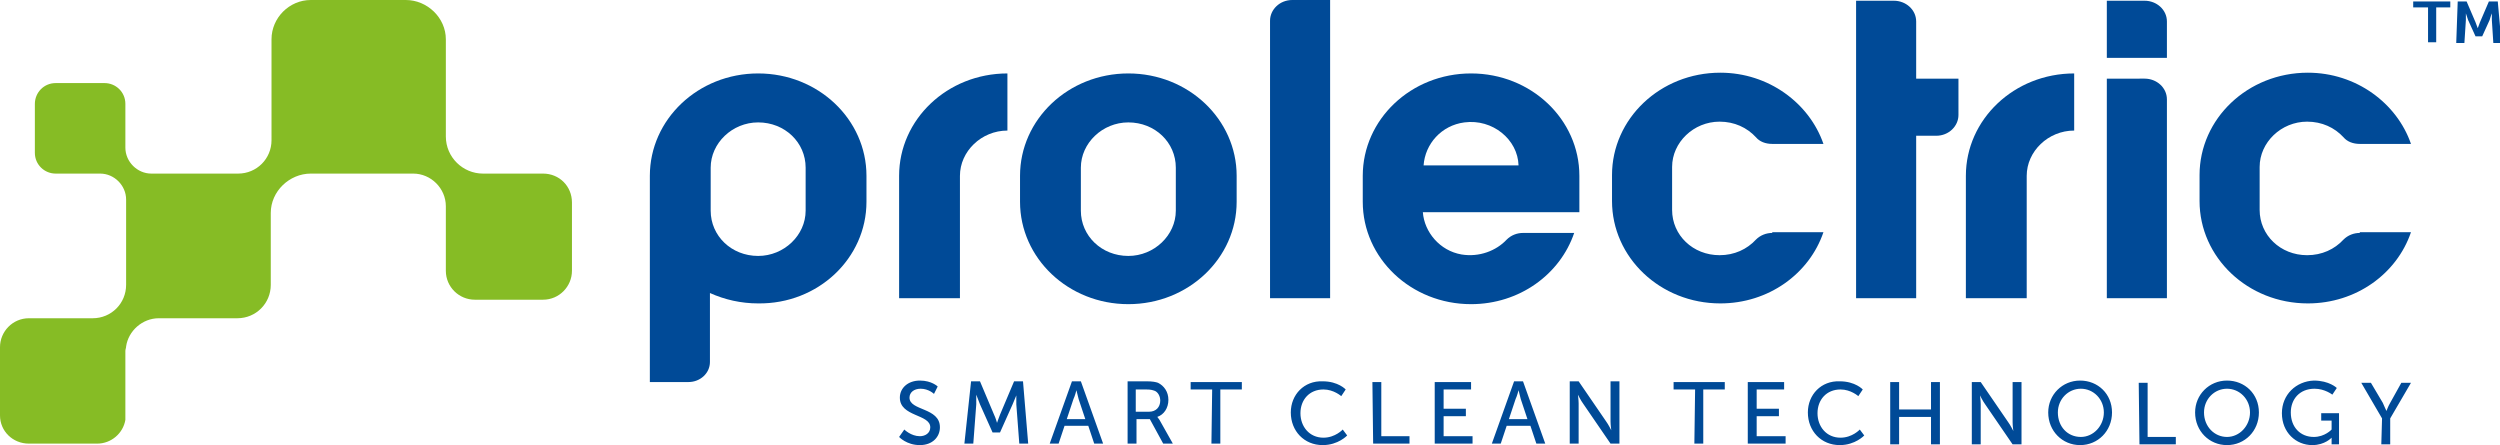
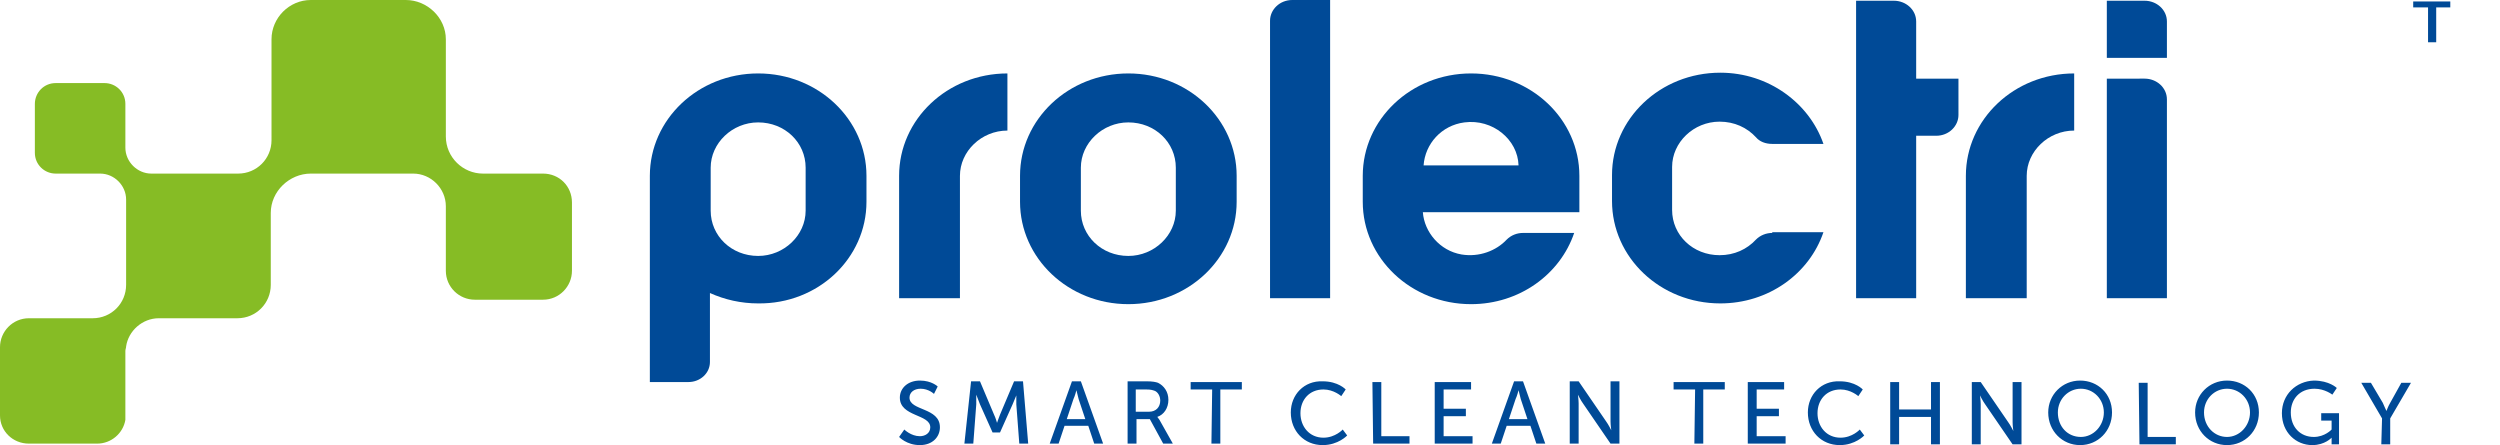
<svg xmlns="http://www.w3.org/2000/svg" version="1.1" id="Layer_1" x="0px" y="0px" viewBox="0 0 337 60" style="enable-background:new 0 0 337 60;" xml:space="preserve">
  <style type="text/css">
	.st0{fill:#86BC25;}
	.st1{fill:#004A97;}
</style>
  <g>
    <path class="st0" d="M77.1,27.3v9.2c0,2.1-1.7,3.9-3.9,3.9H64c-2.1,0-3.9-1.7-3.9-3.9v-8.7c0-2.4-2-4.4-4.4-4.4H41.9   c-2.9,0-5.4,2.4-5.4,5.3v9.7c0,2.5-2,4.5-4.5,4.5H21.4c-2.2,0-4.1,1.7-4.4,3.8v0c0,0.2-0.1,0.4-0.1,0.6v9.3   c-0.3,1.8-1.9,3.2-3.8,3.2H3.9C1.7,59.8,0,58.1,0,56v-9.2c0-2.1,1.7-3.9,3.9-3.9h8.6c2.5,0,4.5-2,4.5-4.5V26.9   c0-1.9-1.6-3.5-3.5-3.5H7.5c-1.5,0-2.8-1.2-2.8-2.8V14c0-1.5,1.2-2.8,2.8-2.8h6.6c1.5,0,2.8,1.2,2.8,2.8v5.9c0,1.9,1.6,3.5,3.5,3.5   h11.7c2.5,0,4.5-2,4.5-4.5V5.3C36.6,2.4,39,0,41.9,0h12.8c2.9,0,5.4,2.4,5.4,5.3v13.1c0,2.8,2.3,5,5,5h8.1   C75.4,23.4,77.1,25.1,77.1,27.3" />
    <path class="st1" d="M327.2,1h-1.9V0.2h5V1h-1.9v4.7h-1.1V1z" />
-     <path class="st1" d="M331.3,0.2h1.2l1.2,2.8c0.1,0.3,0.3,0.8,0.3,0.8h0c0,0,0.2-0.5,0.3-0.8l1.2-2.8h1.2l0.5,5.6h-1.1l-0.2-3.1   c0-0.4,0-0.9,0-0.9h0c0,0-0.2,0.5-0.3,0.9l-1,2.2h-0.9l-1-2.2c-0.1-0.3-0.3-0.9-0.3-0.9h0c0,0,0,0.5,0,0.9l-0.2,3.1h-1.1L331.3,0.2   L331.3,0.2z" />
    <path class="st1" d="M171.2,40.2h8.1V0h-5.1c-1.7,0-3,1.3-3,2.8L171.2,40.2L171.2,40.2z" />
    <path class="st1" d="M284,7.8h8.1V2.9c0-1.6-1.4-2.8-3-2.8H284L284,7.8L284,7.8z M292.1,40.2V13.4c0-1.6-1.4-2.8-3-2.8H284v29.6   H292.1L292.1,40.2z" />
    <path class="st1" d="M264,10.6h-5.7V2.9c0-1.6-1.4-2.8-3-2.8h-5.1v40.1h8.1V18.3h2.7c1.7,0,3-1.3,3-2.8V10.6L264,10.6z" />
-     <path class="st1" d="M158.5,28.4c0,3.3-2.9,6.1-6.4,6.1c-3.6,0-6.4-2.7-6.4-6.1v-5.8c0-3.3,2.9-6.1,6.4-6.1c3.6,0,6.4,2.7,6.4,6.1   V28.4z M166.7,27.2v-3.5c0-7.6-6.5-13.8-14.6-13.8c-8.1,0-14.6,6.2-14.6,13.8v3.5c0,7.6,6.5,13.8,14.6,13.8   C160.2,41,166.7,34.8,166.7,27.2z" />
+     <path class="st1" d="M158.5,28.4c0,3.3-2.9,6.1-6.4,6.1c-3.6,0-6.4-2.7-6.4-6.1v-5.8c0-3.3,2.9-6.1,6.4-6.1c3.6,0,6.4,2.7,6.4,6.1   V28.4M166.7,27.2v-3.5c0-7.6-6.5-13.8-14.6-13.8c-8.1,0-14.6,6.2-14.6,13.8v3.5c0,7.6,6.5,13.8,14.6,13.8   C160.2,41,166.7,34.8,166.7,27.2z" />
    <path class="st1" d="M108.6,28.4c0,3.3-2.9,6.1-6.4,6.1c-3.6,0-6.4-2.7-6.4-6.1v-5.8c0-3.3,2.9-6.1,6.4-6.1c3.6,0,6.4,2.7,6.4,6.1   V28.4z M116.8,27.2v-3.5c0-7.6-6.5-13.8-14.6-13.8c-8.1,0-14.6,6.2-14.6,13.8v27.8h5.2c1.6,0,2.9-1.2,2.9-2.7v-9.3   c2,0.9,4.2,1.4,6.5,1.4C110.3,41,116.8,34.8,116.8,27.2" />
    <path class="st1" d="M129.4,40.2V23.7c0-3.3,2.9-6.1,6.4-6.1V9.9c-8.1,0-14.6,6.2-14.6,13.8v16.5L129.4,40.2L129.4,40.2z" />
    <path class="st1" d="M273.2,40.2V23.7c0-3.3,2.9-6.1,6.4-6.1V9.9c-8.1,0-14.6,6.2-14.6,13.8v16.5L273.2,40.2L273.2,40.2z" />
    <path class="st1" d="M204.7,22.3h-12.8c0.2-2.9,2.4-5.4,5.5-5.8C201.2,16,204.6,18.8,204.7,22.3z M212.9,28.6v-4.9   c0-7.6-6.5-13.8-14.6-13.8c-8.1,0-14.6,6.2-14.6,13.8v3.5c0,7.6,6.5,13.8,14.6,13.8c6.5,0,12-4,13.9-9.6h-6.9   c-0.8,0-1.6,0.3-2.2,0.9c-1.4,1.5-3.7,2.4-6.1,2c-2.9-0.5-5-3-5.2-5.7L212.9,28.6L212.9,28.6z" />
    <path class="st1" d="M238.9,31.4c-0.8,0-1.6,0.3-2.2,0.9c-1.2,1.3-2.9,2.1-4.9,2.1c-3.6,0-6.4-2.7-6.4-6.1v-5.8   c0-3.3,2.9-6.1,6.4-6.1c2,0,3.7,0.8,4.9,2.1c0.5,0.6,1.3,0.9,2.2,0.9h6.9c-1.9-5.5-7.4-9.6-13.9-9.6c-8.1,0-14.6,6.2-14.6,13.8v3.5   c0,7.6,6.5,13.8,14.6,13.8c6.5,0,12-4,13.9-9.6H238.9z" />
-     <path class="st1" d="M318.1,31.4c-0.8,0-1.6,0.3-2.2,0.9c-1.2,1.3-2.9,2.1-4.9,2.1c-3.6,0-6.4-2.7-6.4-6.1v-5.8   c0-3.3,2.9-6.1,6.4-6.1c2,0,3.7,0.8,4.9,2.1c0.5,0.6,1.3,0.9,2.2,0.9h6.9c-1.9-5.5-7.4-9.6-13.9-9.6c-8.1,0-14.6,6.2-14.6,13.8v3.5   c0,7.6,6.5,13.8,14.6,13.8c6.5,0,12-4,13.9-9.6H318.1z" />
    <path class="st1" d="M321,59.9h1.2v-3.5l2.8-4.8h-1.3l-1.5,2.7c-0.3,0.5-0.5,1.1-0.5,1.1h0c0,0-0.3-0.6-0.5-1.1l-1.6-2.7h-1.3   l2.8,4.8L321,59.9L321,59.9z M307.6,55.7c0,2.6,1.9,4.3,4.1,4.3c1.7,0,2.6-1,2.6-1h0c0,0,0,0.2,0,0.4v0.5h1v-4.2h-2.4v1h1.4v1.2   c0,0-0.9,1-2.4,1c-1.8,0-3.1-1.3-3.1-3.3c0-1.8,1.2-3.2,3.2-3.2c1.4,0,2.4,0.8,2.4,0.8l0.6-0.9c0,0-1-1-3.1-1   C309.5,51.4,307.6,53.2,307.6,55.7 M297.1,55.6c0-1.8,1.4-3.2,3.1-3.2c1.7,0,3.1,1.4,3.1,3.2c0,1.8-1.4,3.3-3.1,3.3   C298.5,58.9,297.1,57.5,297.1,55.6z M295.9,55.6c0,2.5,1.9,4.4,4.3,4.4c2.4,0,4.3-1.9,4.3-4.4c0-2.5-1.9-4.3-4.3-4.3   C297.8,51.3,295.9,53.2,295.9,55.6z M288.4,59.9h4.9v-1h-3.8v-7.3h-1.2L288.4,59.9L288.4,59.9z M277.4,55.6c0-1.8,1.4-3.2,3.1-3.2   c1.7,0,3.1,1.4,3.1,3.2c0,1.8-1.4,3.3-3.1,3.3C278.7,58.9,277.4,57.5,277.4,55.6z M276.1,55.6c0,2.5,1.9,4.4,4.3,4.4   c2.4,0,4.3-1.9,4.3-4.4c0-2.5-1.9-4.3-4.3-4.3C278,51.3,276.1,53.2,276.1,55.6z M265.8,59.9h1.2v-5.4c0-0.5-0.1-1.2-0.1-1.2h0   c0,0,0.4,0.8,0.7,1.2l3.7,5.4h1.2v-8.4h-1.2v5.4c0,0.5,0.1,1.2,0.1,1.2h0c0,0-0.4-0.8-0.7-1.2l-3.7-5.4h-1.2L265.8,59.9L265.8,59.9   z M254.8,59.9h1.2v-3.7h4.3v3.7h1.2v-8.4h-1.2v3.7H256v-3.7h-1.2V59.9z M243.7,55.6c0,2.5,1.8,4.4,4.3,4.4c2.1,0,3.3-1.3,3.3-1.3   l-0.6-0.8c0,0-1,1.1-2.6,1.1c-1.9,0-3.1-1.5-3.1-3.3s1.2-3.2,3.1-3.2c1.4,0,2.4,0.9,2.4,0.9l0.6-0.9c0,0-1-1.1-3.1-1.1   C245.5,51.3,243.7,53.2,243.7,55.6 M235.6,59.8h5.1v-1h-3.9v-2.7h3v-1h-3v-2.6h3.7v-1h-4.9V59.8z M228.4,59.8h1.2v-7.3h2.9v-1h-6.9   v1h2.9L228.4,59.8L228.4,59.8z M211.6,59.8h1.2v-5.4c0-0.5-0.1-1.2-0.1-1.2h0c0,0,0.4,0.8,0.7,1.2l3.7,5.4h1.2v-8.4h-1.2v5.4   c0,0.5,0.1,1.2,0.1,1.2h0c0,0-0.4-0.8-0.7-1.2l-3.7-5.4h-1.2L211.6,59.8L211.6,59.8z M204.7,52.6c0,0,0.2,0.8,0.3,1.2l0.9,2.7h-2.5   l0.9-2.7C204.5,53.4,204.7,52.6,204.7,52.6L204.7,52.6L204.7,52.6z M207.1,59.8h1.2l-3-8.4h-1.2l-3,8.4h1.2l0.8-2.4h3.2L207.1,59.8   z M193.4,59.8h5.1v-1h-3.9v-2.7h3v-1h-3v-2.6h3.7v-1h-4.9V59.8z M185.1,59.8h4.9v-1h-3.8v-7.3h-1.2L185.1,59.8L185.1,59.8z    M174,55.6c0,2.5,1.8,4.4,4.3,4.4c2.1,0,3.3-1.3,3.3-1.3l-0.6-0.8c0,0-1,1.1-2.6,1.1c-1.9,0-3.1-1.5-3.1-3.3c0-1.8,1.2-3.2,3.1-3.2   c1.4,0,2.4,0.9,2.4,0.9l0.6-0.9c0,0-1-1.1-3.1-1.1C175.8,51.3,174,53.2,174,55.6 M163.3,59.8h1.2v-7.3h2.9v-1h-6.9v1h2.9   L163.3,59.8L163.3,59.8z M153.1,55.5v-3h1.4c0.7,0,0.9,0.1,1.2,0.2c0.4,0.2,0.7,0.7,0.7,1.3c0,0.9-0.6,1.5-1.5,1.5L153.1,55.5   L153.1,55.5z M152,59.8h1.2v-3.3h1.8l1.8,3.3h1.3l-1.8-3.2c-0.2-0.3-0.3-0.4-0.3-0.4v0c0.9-0.3,1.5-1.2,1.5-2.3   c0-1.1-0.6-1.9-1.4-2.3c-0.3-0.1-0.7-0.2-1.6-0.2H152L152,59.8L152,59.8z M145.1,52.6c0,0,0.2,0.8,0.3,1.2l0.9,2.7h-2.5l0.9-2.7   C144.9,53.4,145.1,52.6,145.1,52.6L145.1,52.6L145.1,52.6z M147.5,59.8h1.2l-3-8.4h-1.2l-3,8.4h1.2l0.8-2.4h3.2L147.5,59.8z    M130,59.8h1.2l0.4-5.3c0-0.5,0-1.3,0-1.3h0c0,0,0.3,0.8,0.5,1.3l1.7,3.8h1l1.7-3.8c0.2-0.5,0.5-1.2,0.5-1.2h0c0,0,0,0.7,0,1.2   l0.4,5.3h1.2l-0.7-8.4h-1.2l-1.9,4.5c-0.2,0.5-0.4,1.1-0.4,1.1h0c0,0-0.2-0.7-0.4-1.1l-1.9-4.5h-1.2L130,59.8L130,59.8z    M121.2,58.9c0,0,1,1.1,2.8,1.1c1.7,0,2.7-1.1,2.7-2.4c0-2.7-4.1-2.2-4.1-4c0-0.7,0.6-1.2,1.5-1.2c1.1,0,1.8,0.7,1.8,0.7l0.5-1   c0,0-0.8-0.8-2.4-0.8c-1.6,0-2.7,1-2.7,2.3c0,2.6,4.1,2.2,4.1,4c0,0.8-0.7,1.2-1.4,1.2c-1.2,0-2.1-0.9-2.1-0.9L121.2,58.9   L121.2,58.9z" />
  </g>
</svg>